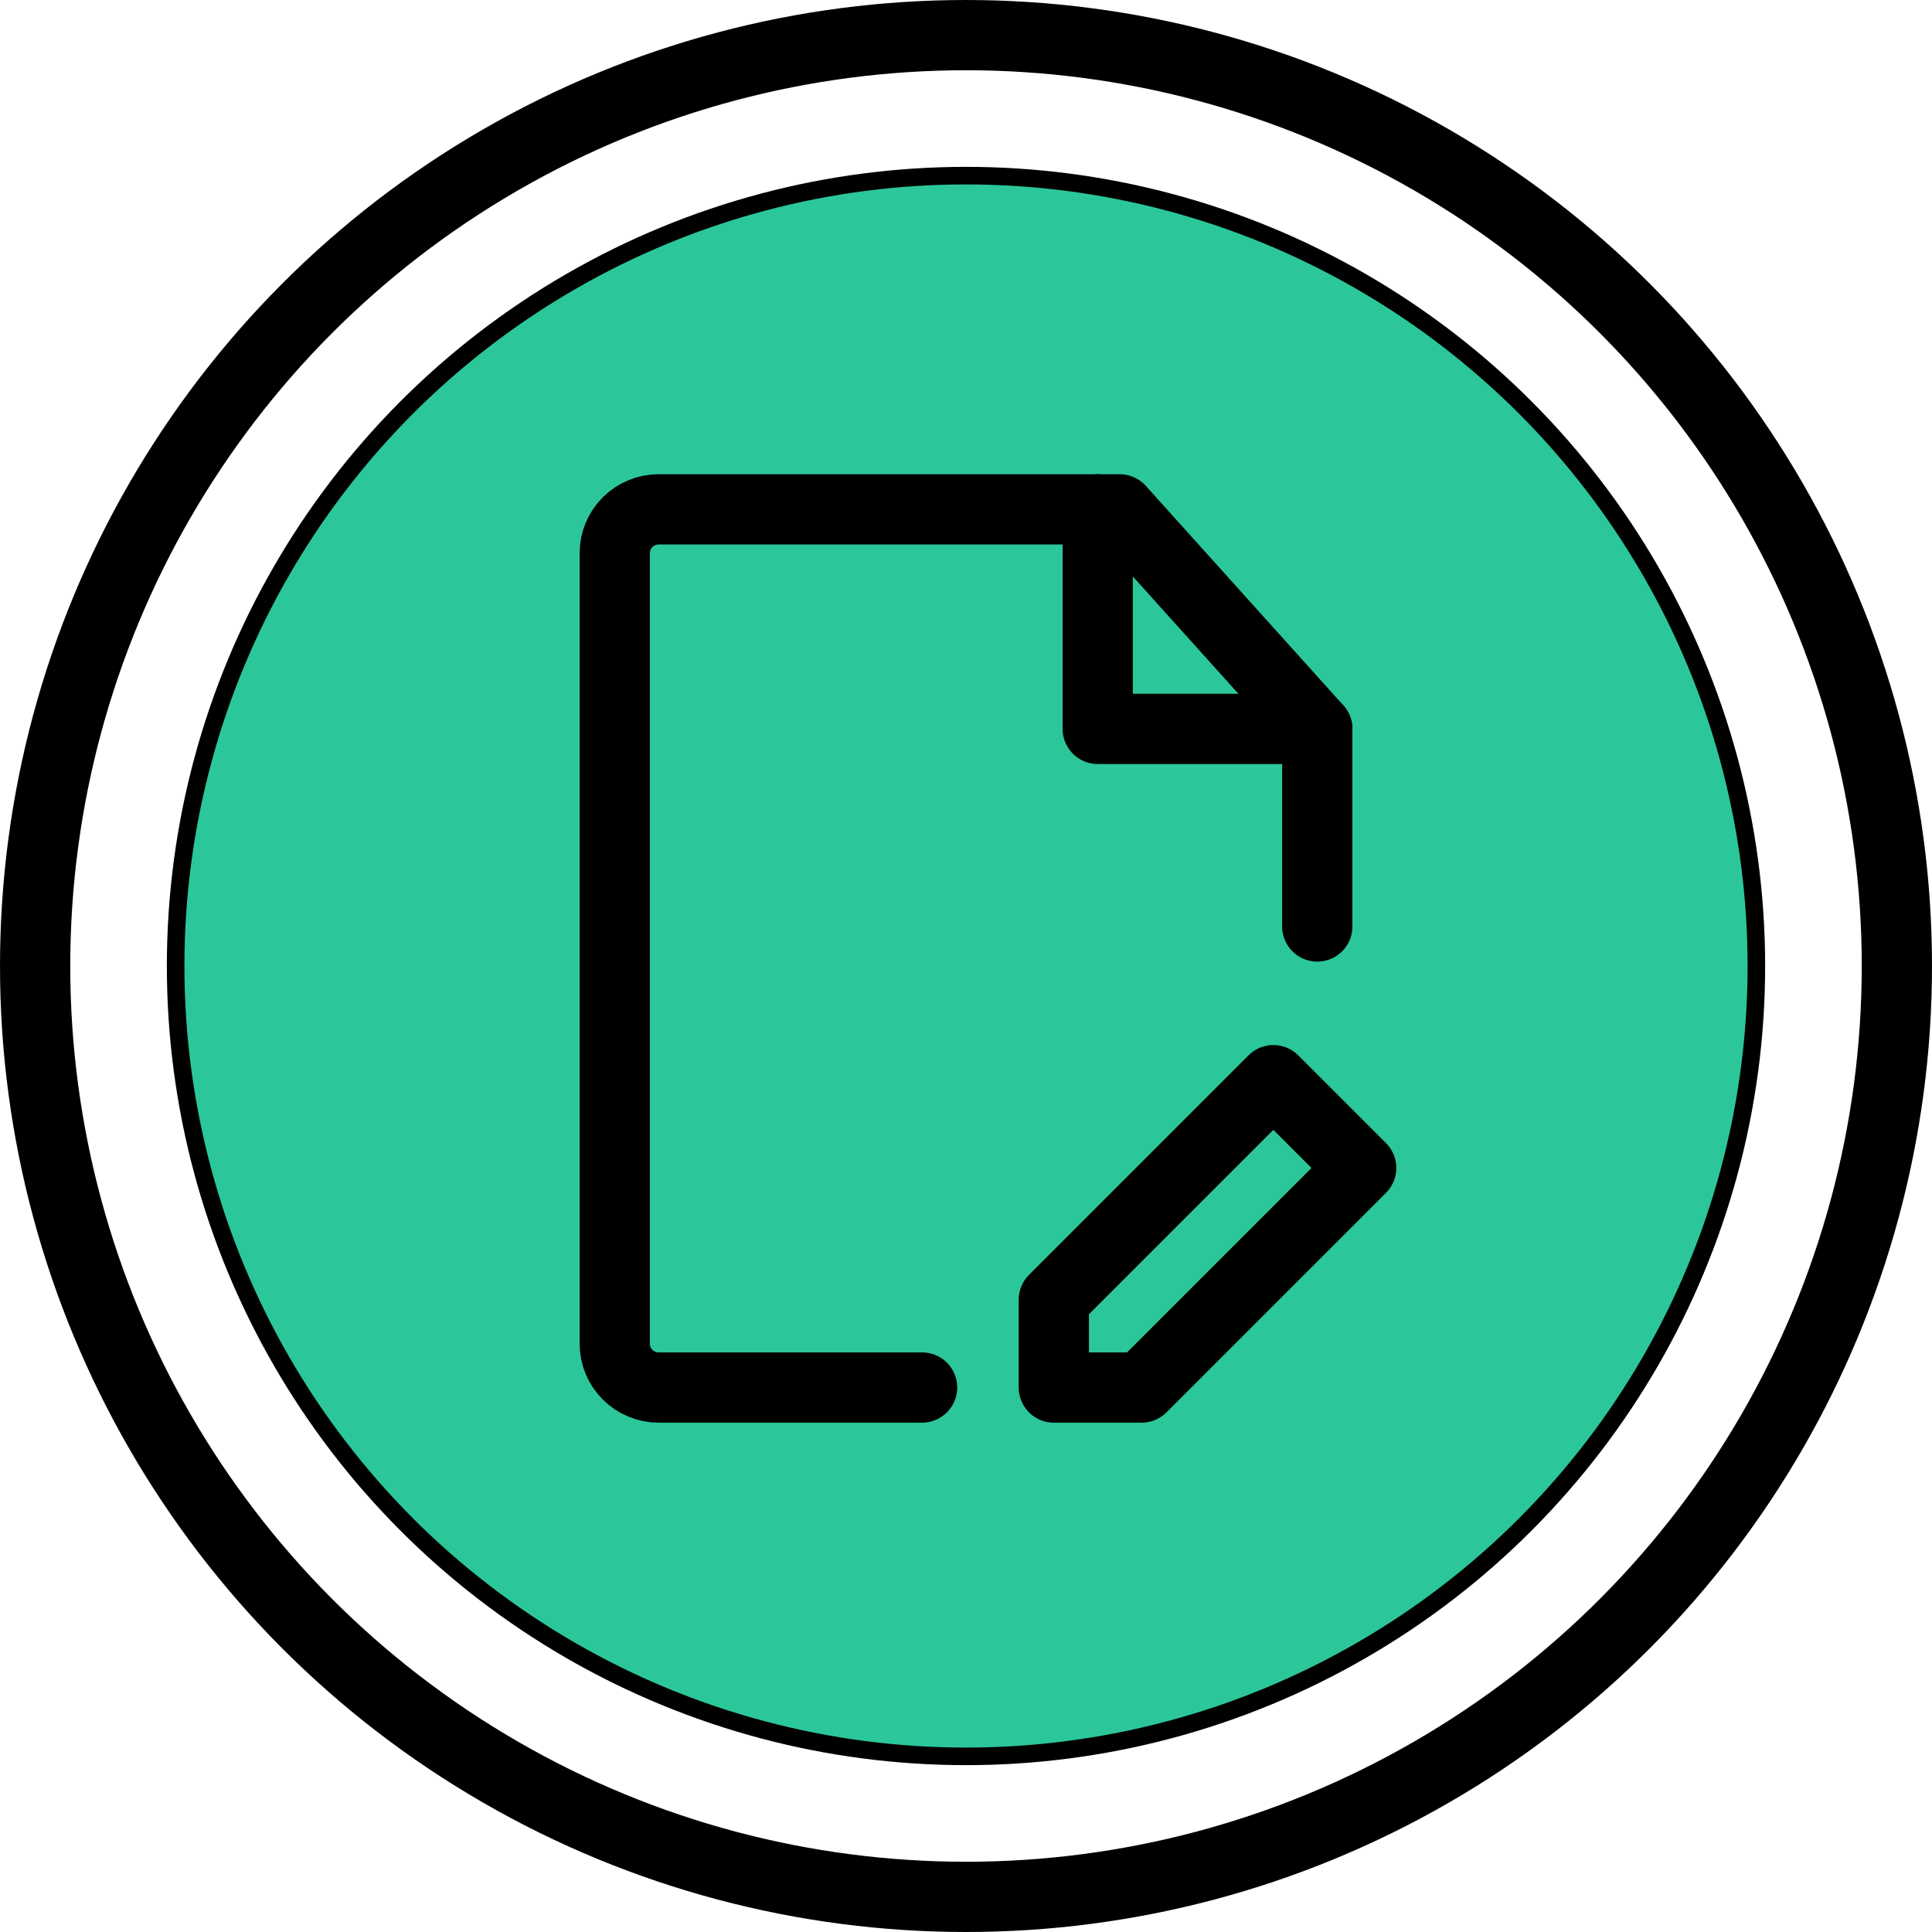
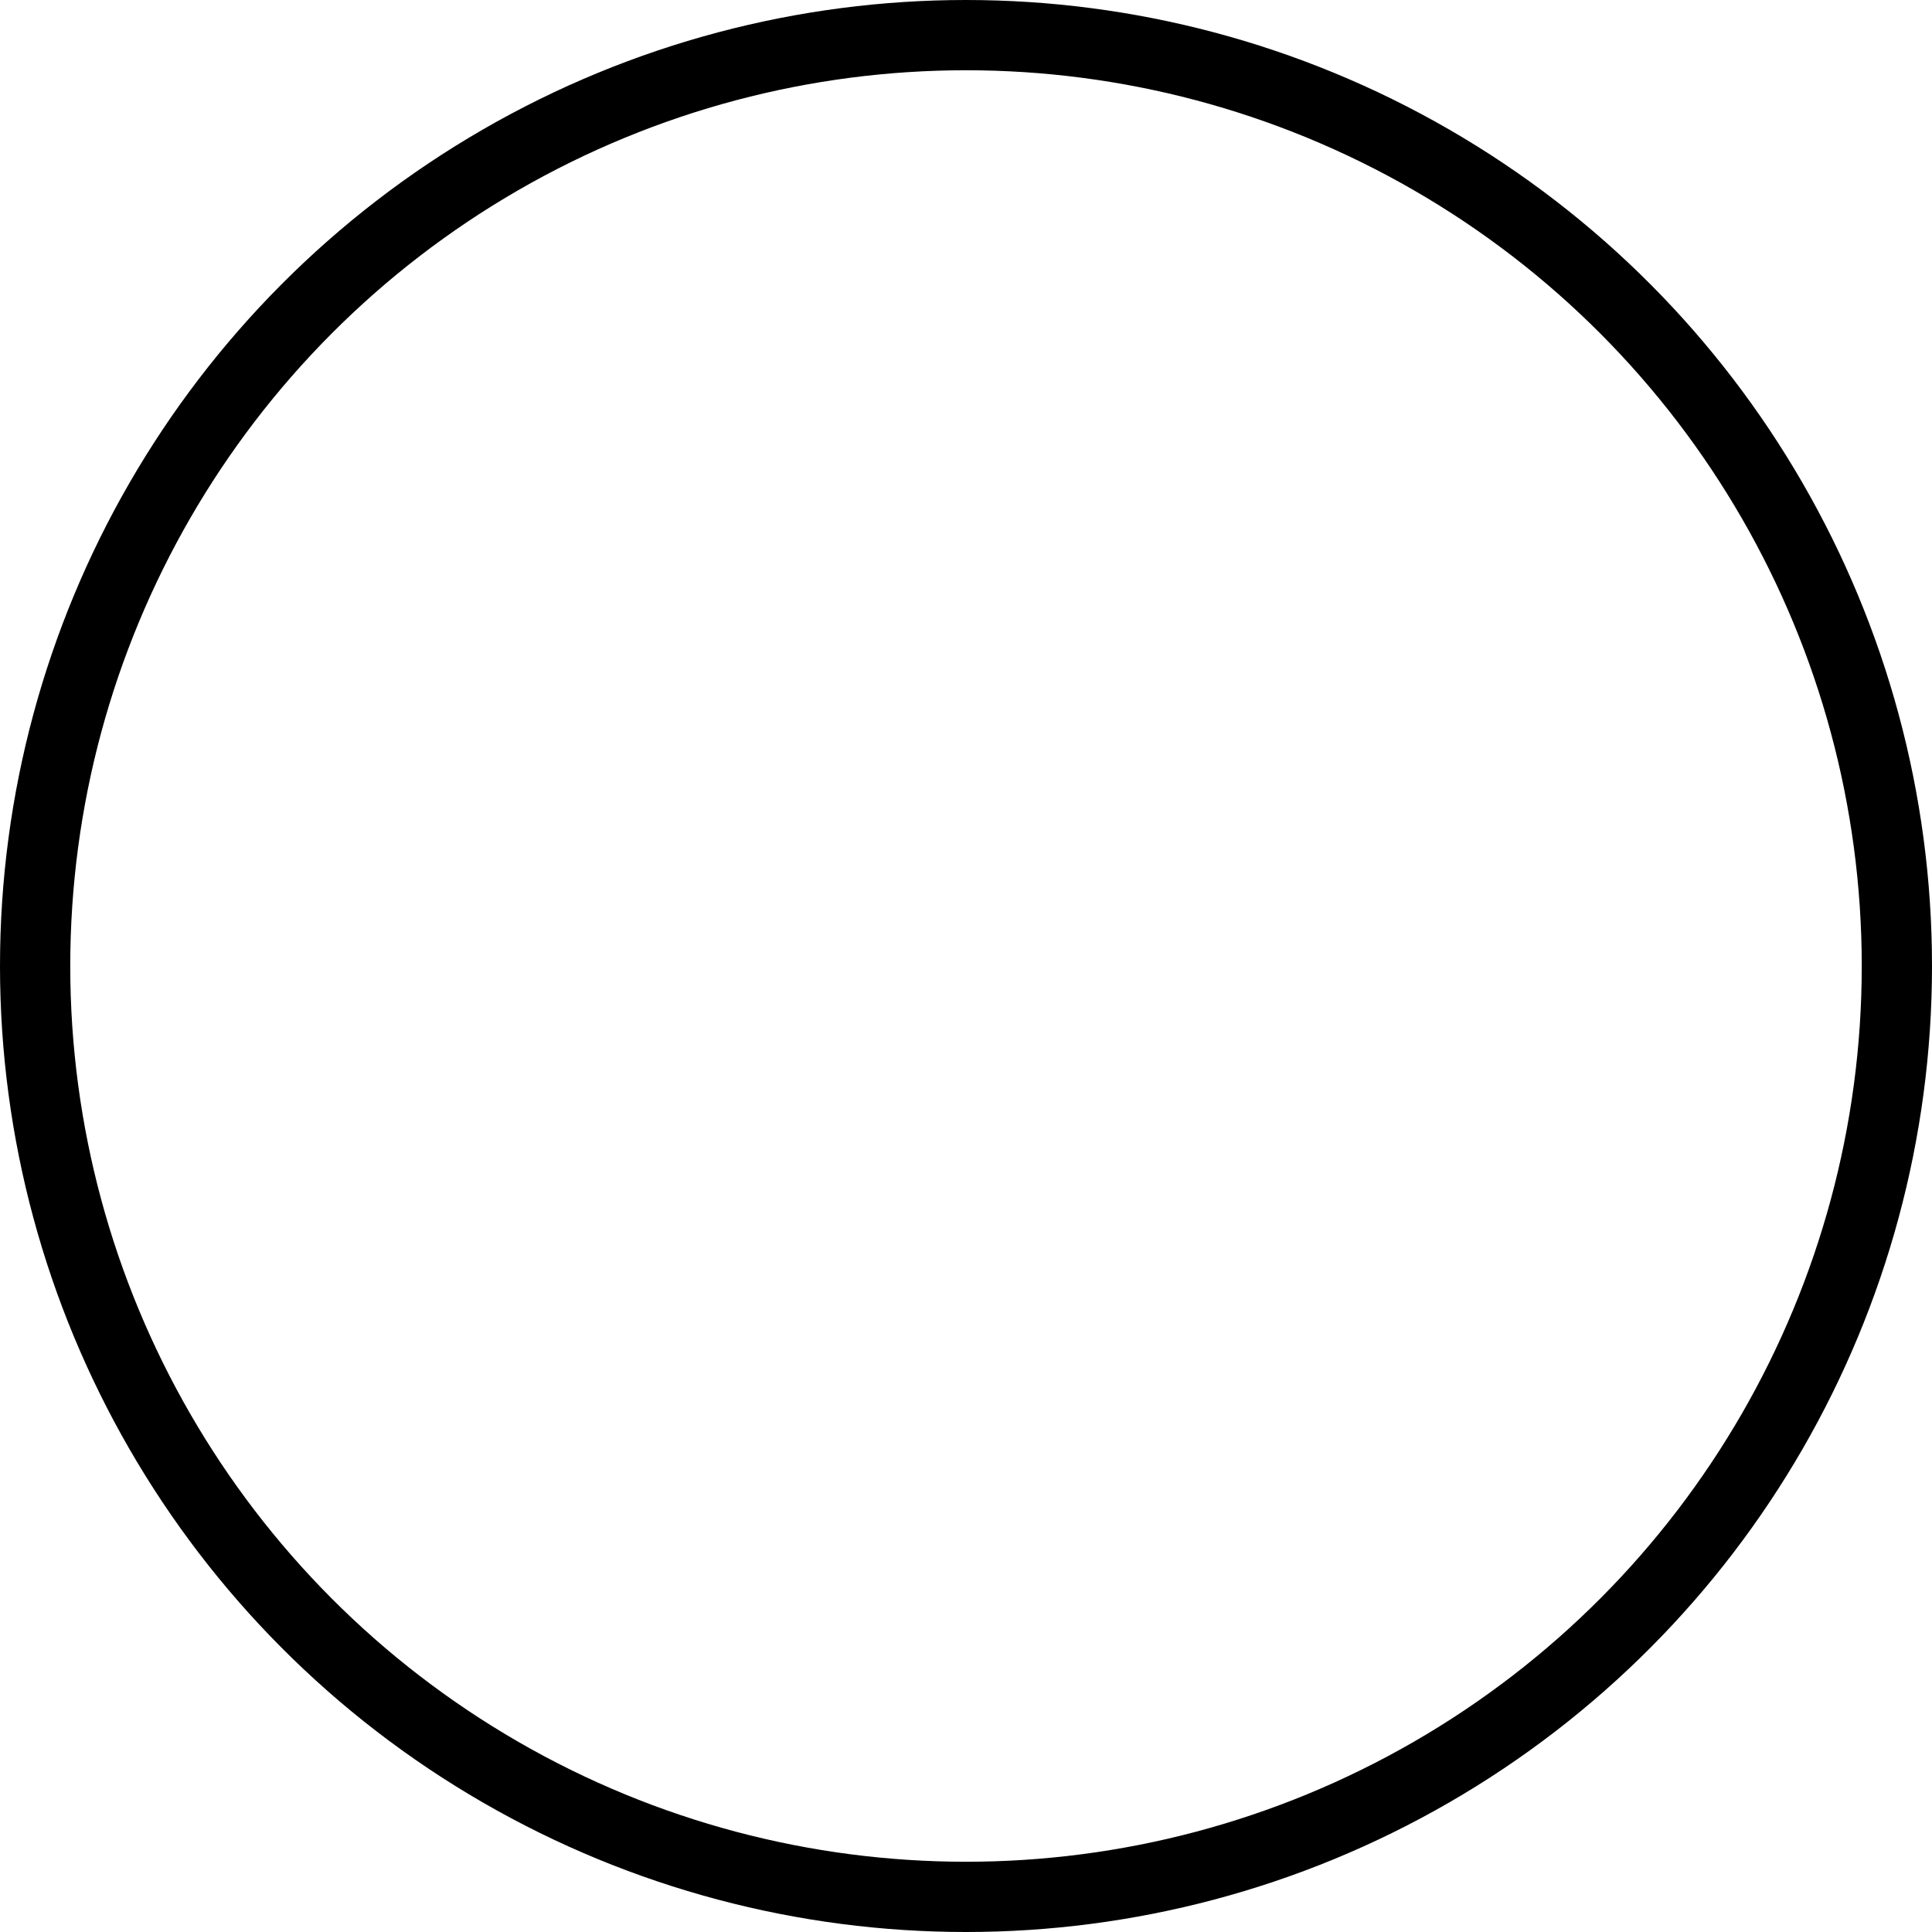
<svg xmlns="http://www.w3.org/2000/svg" width="110" height="110" viewBox="0 0 110 110" fill="none">
  <circle cx="55" cy="55" r="53" stroke="black" stroke-width="4" />
-   <circle cx="55" cy="55" r="45" fill="#2BC79A" />
-   <circle cx="55" cy="55" r="45" stroke="black" />
-   <path d="M75 52.75V41.5L63.75 29H37.5C36.837 29 36.201 29.263 35.732 29.732C35.263 30.201 35 30.837 35 31.5V76.5C35 77.163 35.263 77.799 35.732 78.268C36.201 78.737 36.837 79 37.5 79H52.5" stroke="black" stroke-width="4" stroke-linecap="round" stroke-linejoin="round" />
-   <path d="M65 79L77.5 66.5L72.5 61.5L60 74V79H65Z" stroke="black" stroke-width="4" stroke-linecap="round" stroke-linejoin="round" />
-   <path d="M62.5 29V41.5H75" stroke="black" stroke-width="4" stroke-linecap="round" stroke-linejoin="round" />
</svg>